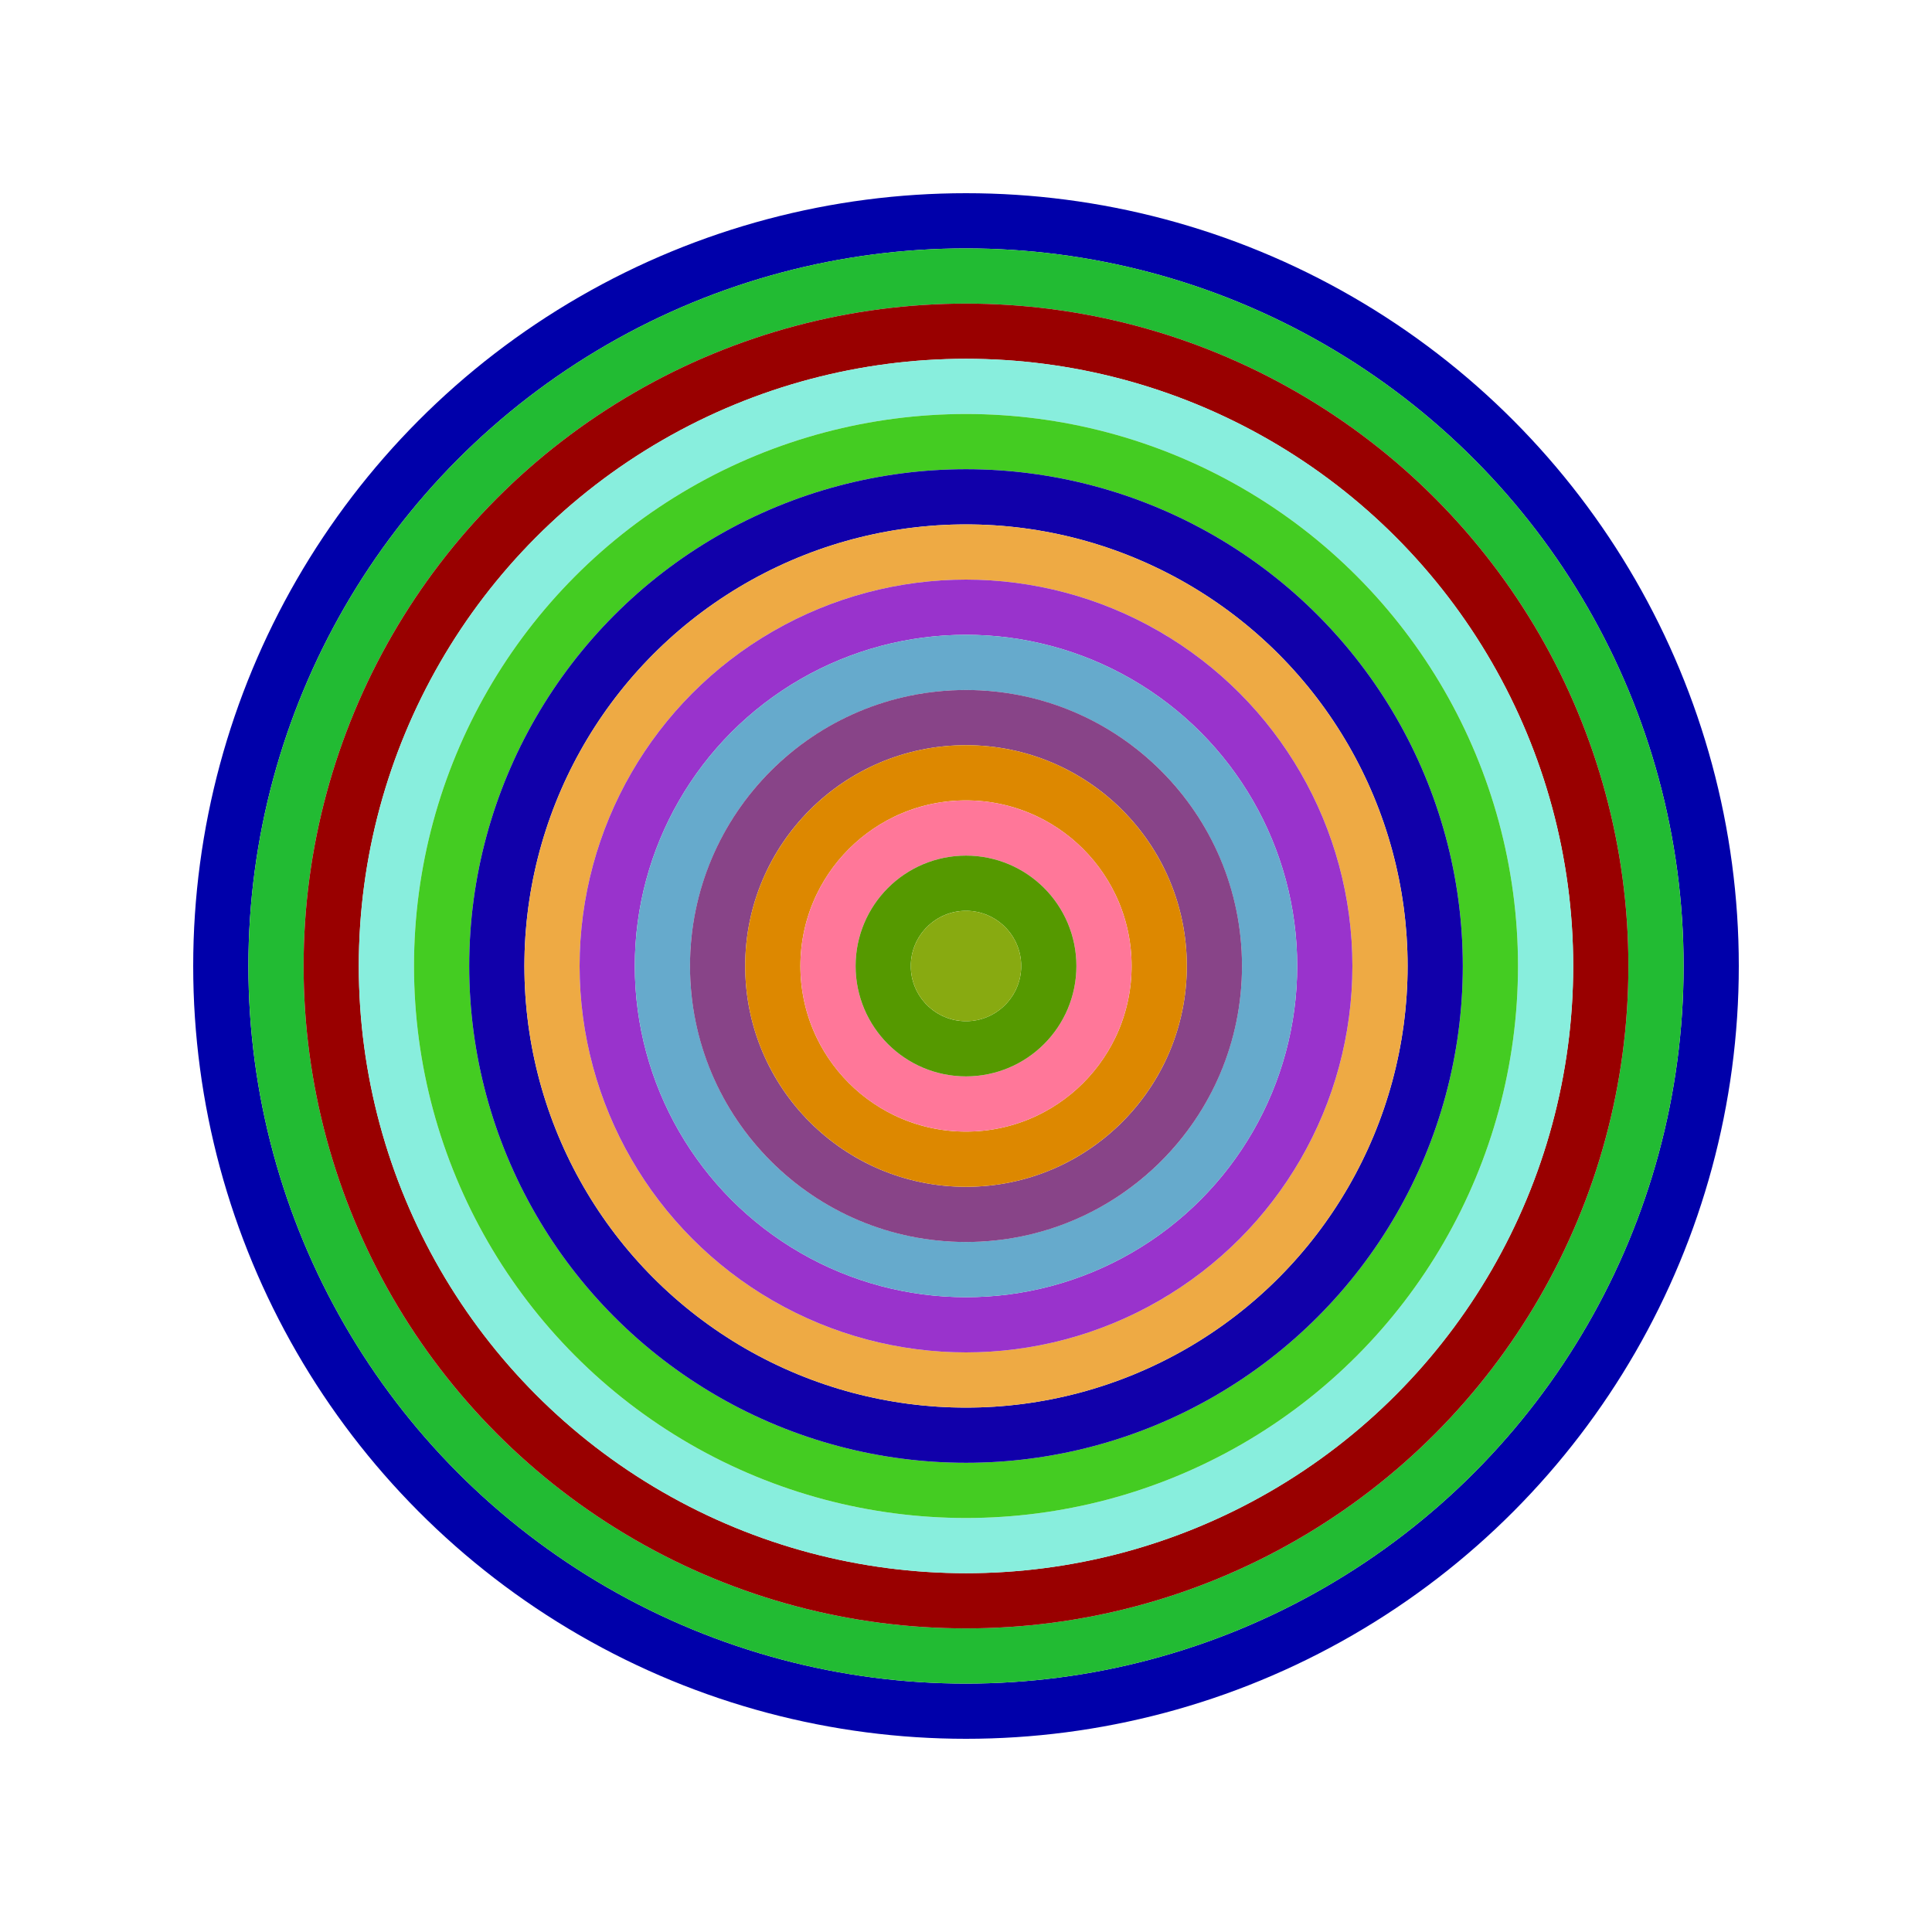
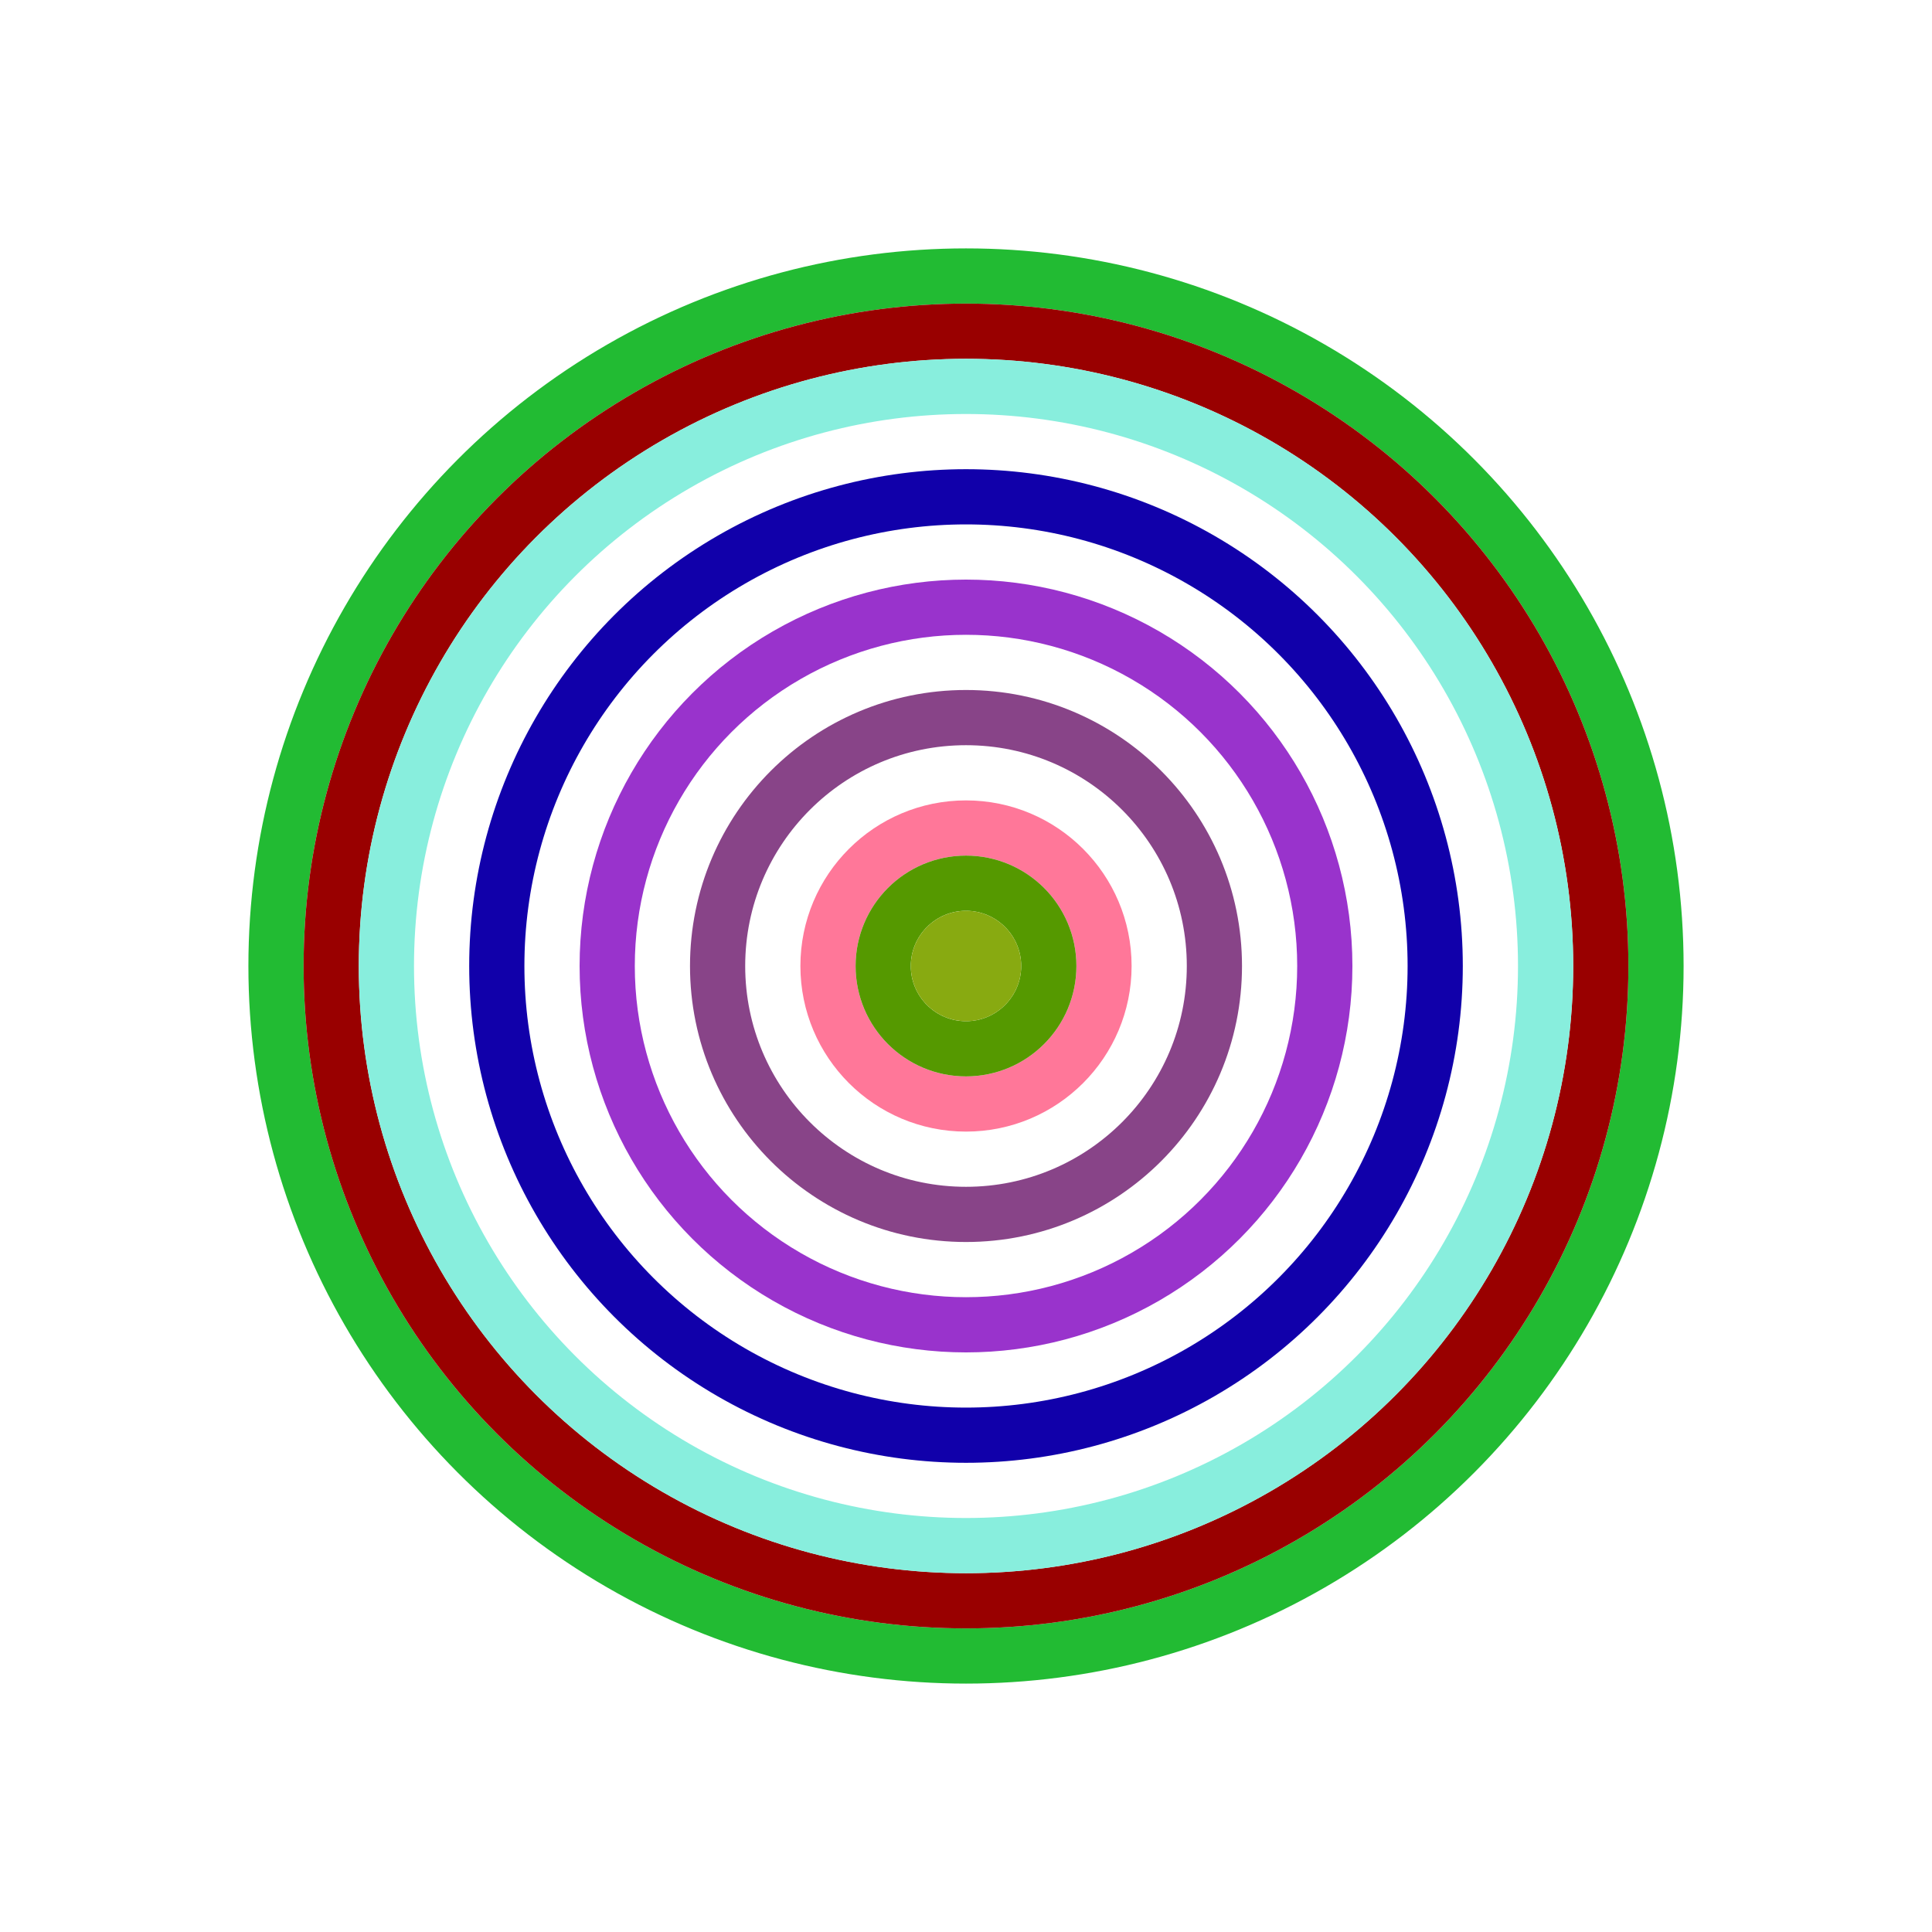
<svg xmlns="http://www.w3.org/2000/svg" id="0xa2B39008eD4c210aEA493C6aC848d80f795908A1" viewBox="0 0 700 700">
  <style>.a{stroke-width:20;}</style>
  <g class="a" fill="none">
-     <circle cx="350" cy="350" r="270" stroke="#00a" />
    <circle cx="350" cy="350" r="250" stroke="#2B3" />
    <circle cx="350" cy="350" r="230" stroke="#900" />
    <circle cx="350" cy="350" r="210" stroke="#8eD" />
-     <circle cx="350" cy="350" r="190" stroke="#4c2" />
    <circle cx="350" cy="350" r="170" stroke="#10a" />
-     <circle cx="350" cy="350" r="150" stroke="#EA4" />
    <circle cx="350" cy="350" r="130" stroke="#93C" />
-     <circle cx="350" cy="350" r="110" stroke="#6aC" />
    <circle cx="350" cy="350" r="90" stroke="#848" />
-     <circle cx="350" cy="350" r="70" stroke="#d80" />
    <circle cx="350" cy="350" r="50" stroke="#f79" />
    <circle cx="350" cy="350" r="30" stroke="#590" />
    <circle cx="350" cy="350" r="10" stroke="#8A1" />
  </g>
</svg>